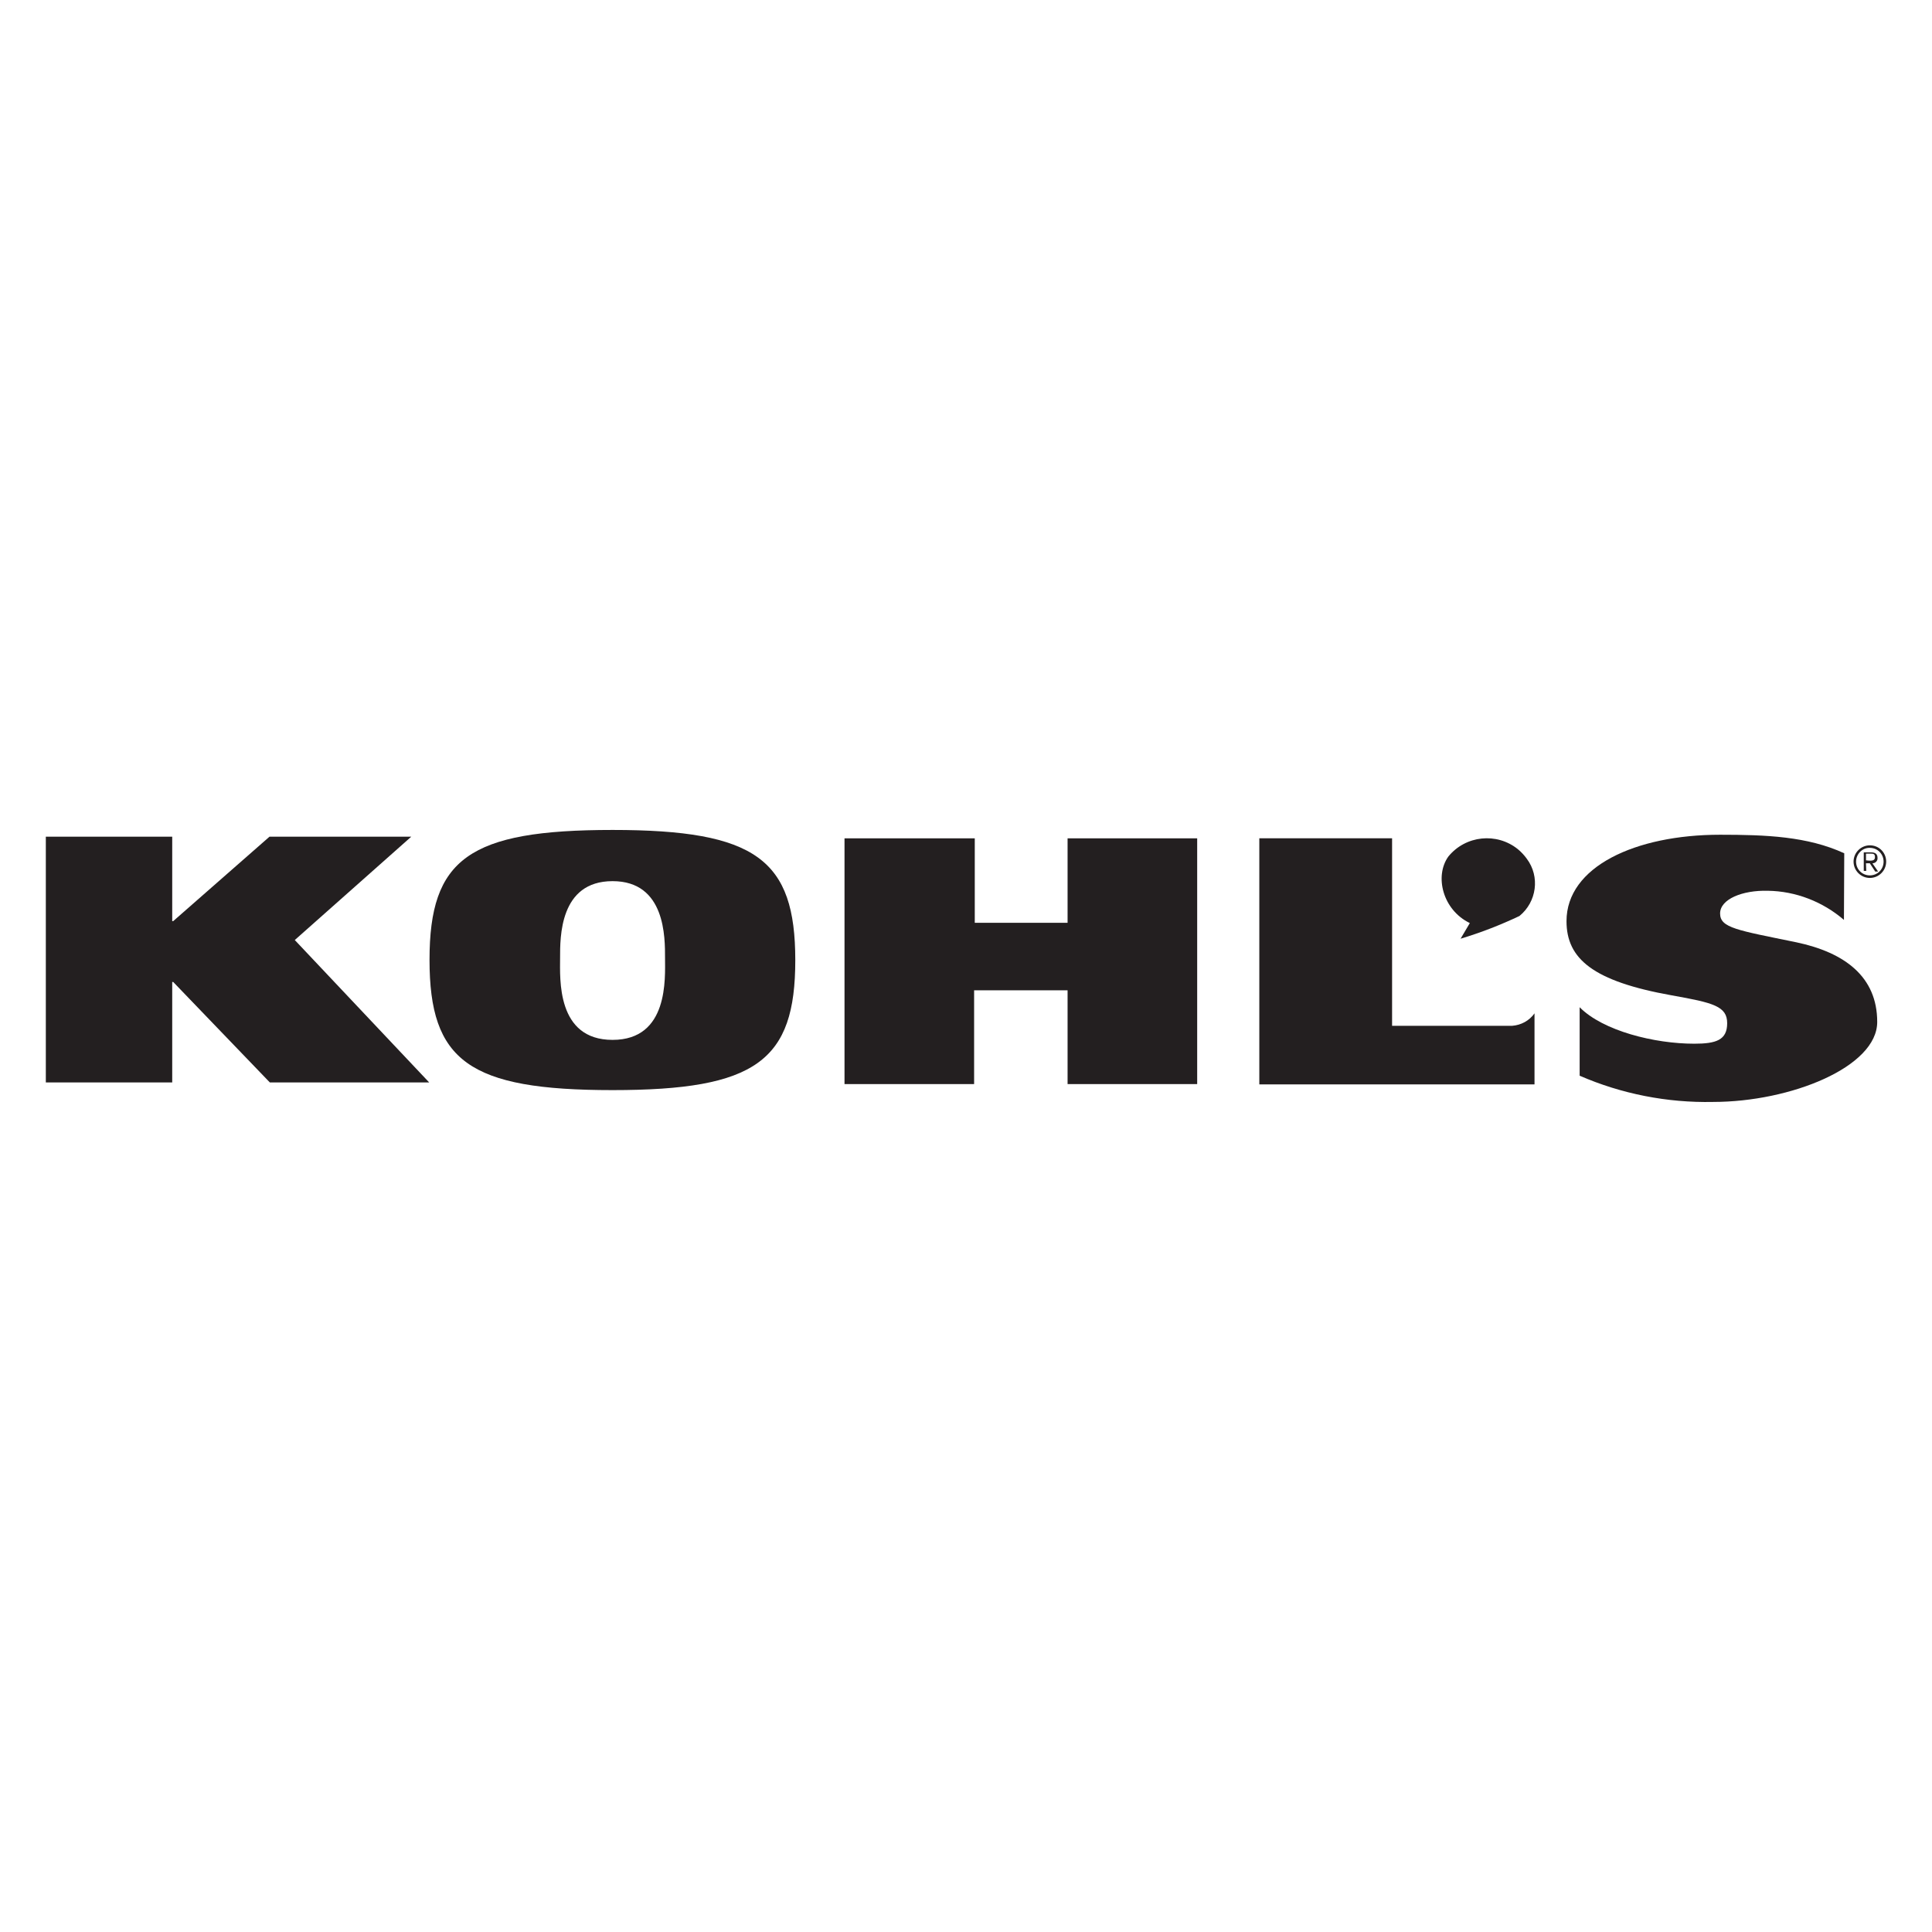
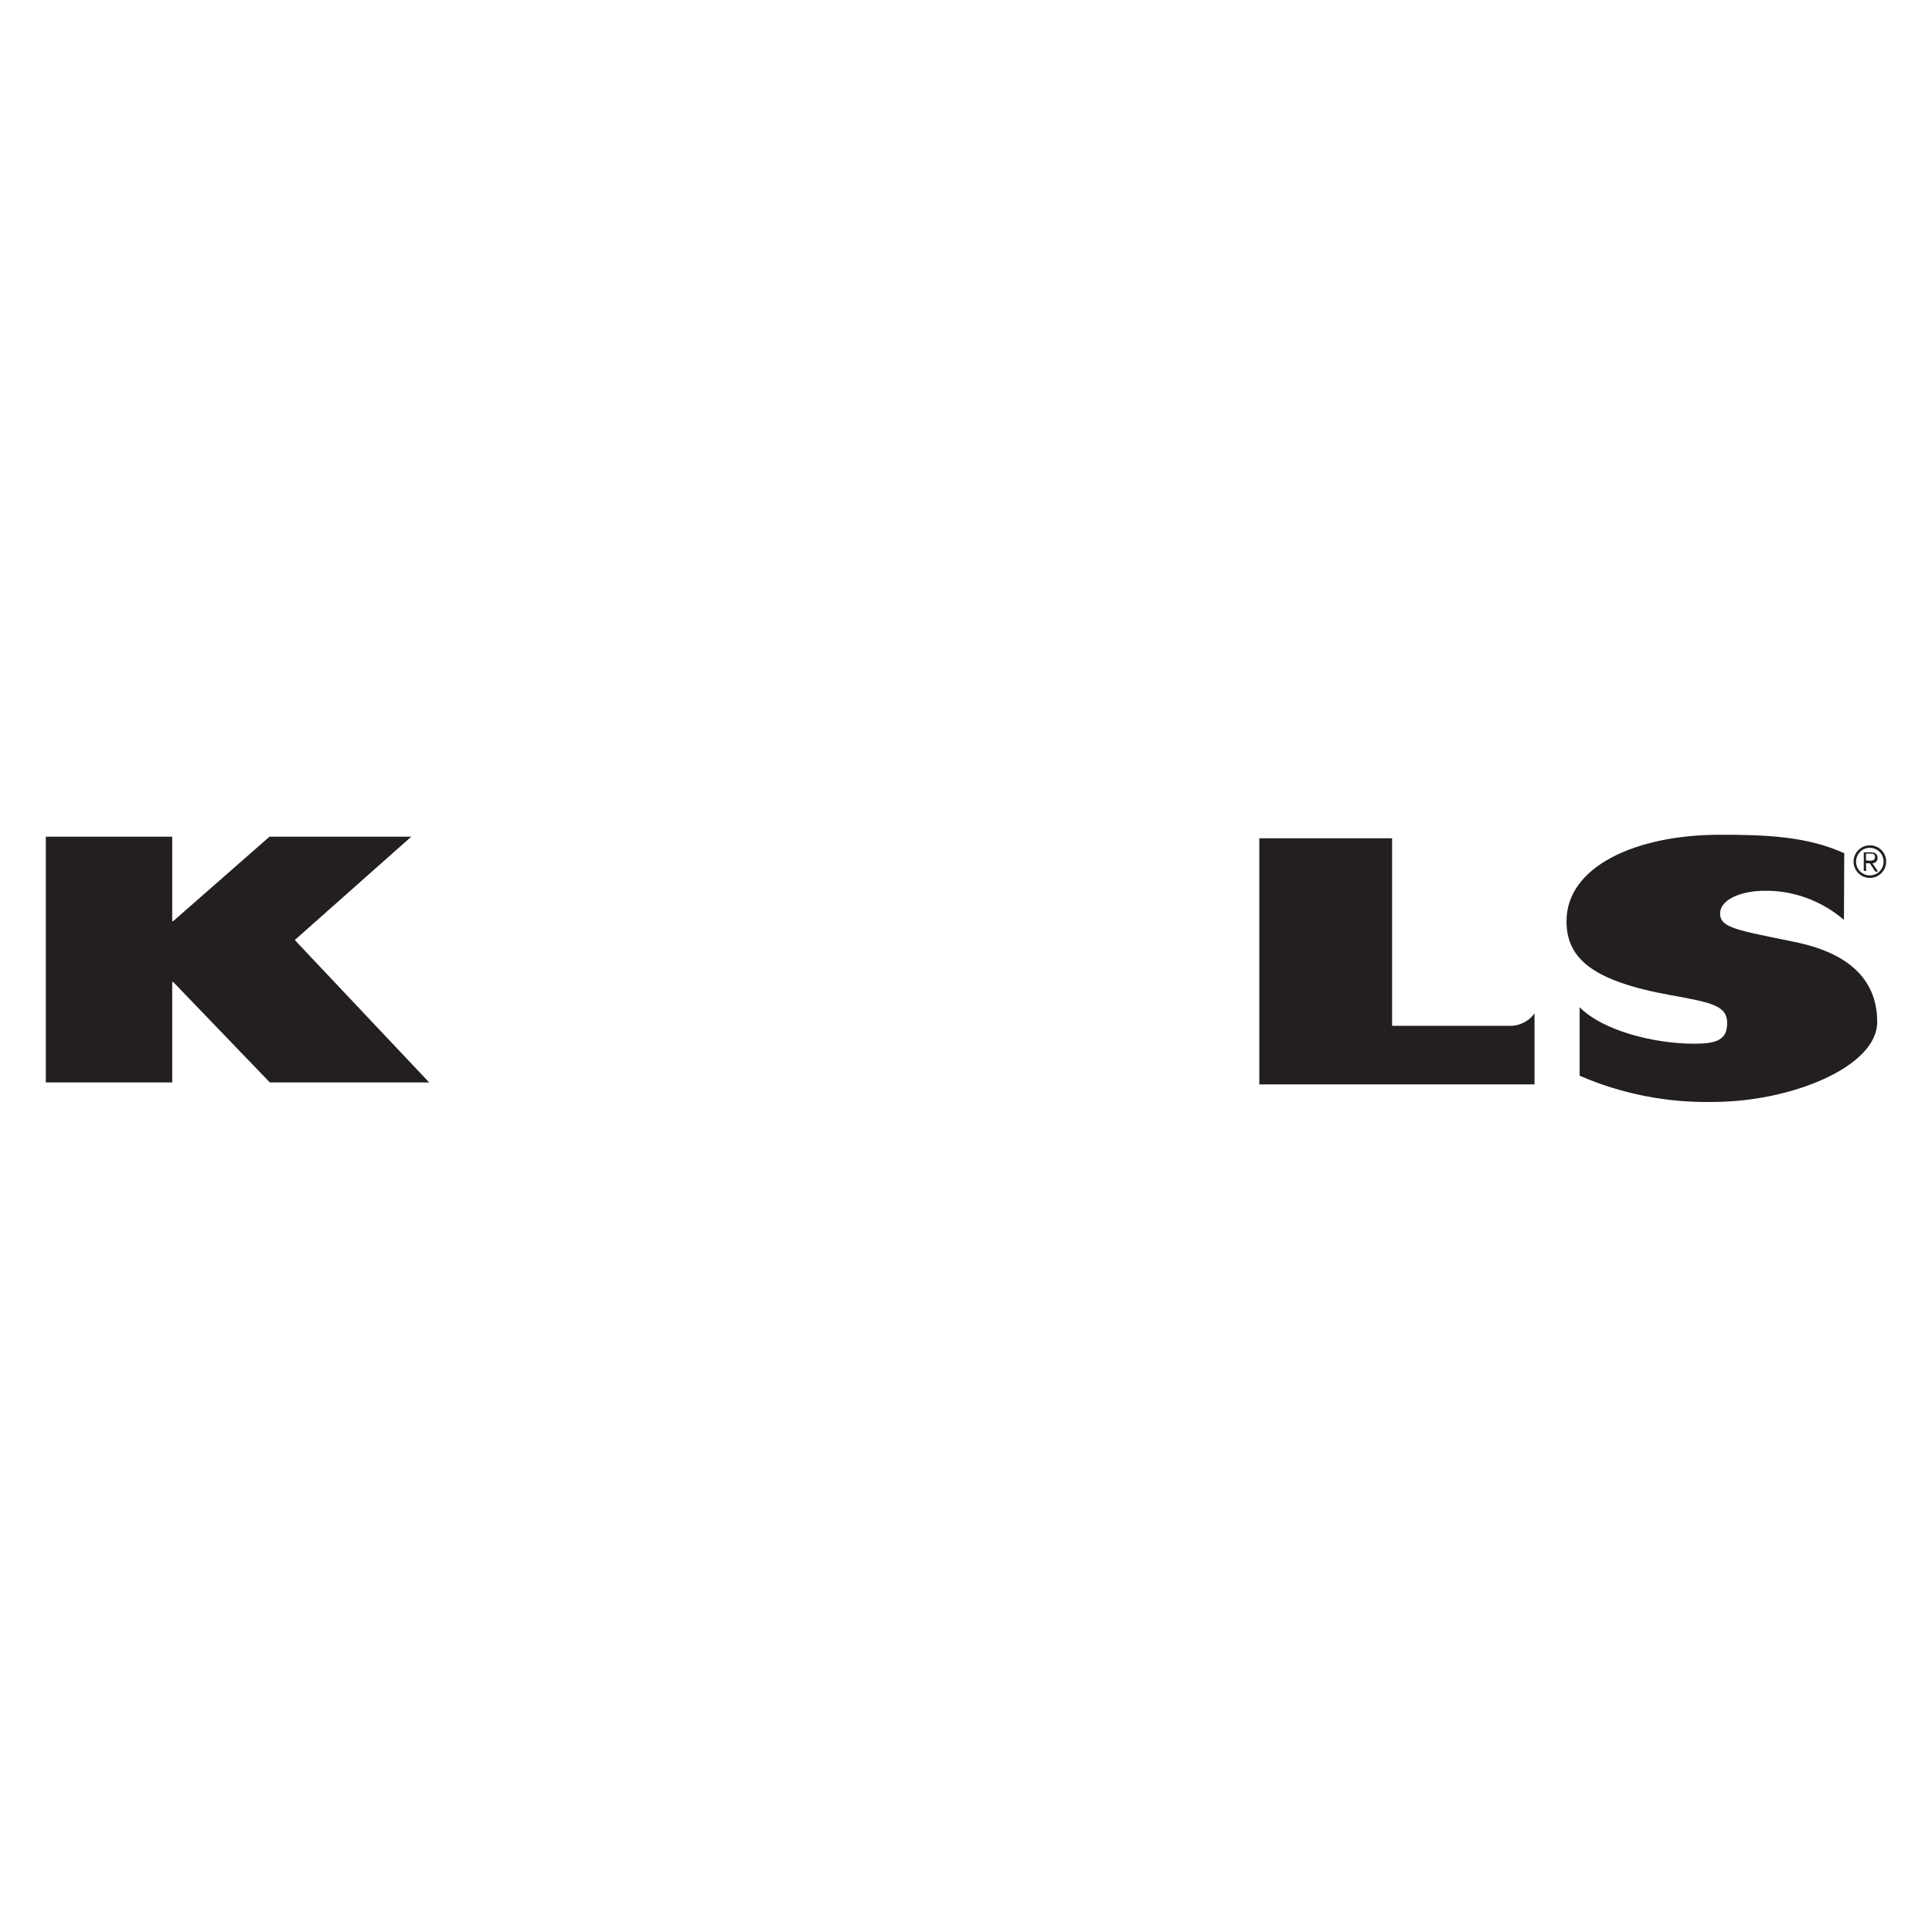
<svg xmlns="http://www.w3.org/2000/svg" id="Layer_1" data-name="Layer 1" viewBox="0 0 500 500">
  <defs>
    <style>
      .cls-1 {
        fill: #231f20;
      }
    </style>
  </defs>
  <g id="Kohl_s_Logo_-_Black" data-name="Kohl s Logo - Black">
    <path id="Path_30" data-name="Path 30" class="cls-1" d="M11.86,216.53h32.71v21.86h.25l24.93-21.86h36.69l-30.15,26.75,34.78,36.85h-41.24l-25.01-26h-.25v26H11.86v-63.6Z" />
-     <path id="Path_31" data-name="Path 31" class="cls-1" d="M158.53,214.79c37.18,0,47.29,7.7,47.29,33.71s-10.1,33.62-47.29,33.62-47.37-7.54-47.37-33.71,10.19-33.62,47.37-33.62ZM158.53,269.12c14.58,0,13.58-15.98,13.58-21.2s.17-19.88-13.58-19.88-13.58,14.58-13.58,19.88-.99,21.2,13.58,21.2Z" />
-     <path id="Path_32" data-name="Path 32" class="cls-1" d="M276.29,256.29v24.27h33.54v-63.6h-33.54v21.86h-24.02v-21.86h-33.71v63.6h33.54v-24.27h24.18Z" />
    <path id="Path_33" data-name="Path 33" class="cls-1" d="M325.82,216.95h34.45v48.53h31.06c2.32-.17,4.47-1.33,5.8-3.23v18.39h-71.22v-63.69h-.08Z" />
    <path id="Path_34" data-name="Path 34" class="cls-1" d="M477.21,238.07c-5.47-4.72-12.51-7.45-19.71-7.54-6.54-.17-12.34,2.15-12.34,5.88s4.39,4.31,19.71,7.45c12.59,2.65,20.95,8.94,20.95,20.62s-22.44,20.7-42.48,20.7c-11.84.25-23.69-2.07-34.53-6.79v-17.72c6.05,6.13,19.38,9.44,29.65,9.44,5.63,0,8.53-.91,8.53-5.3s-3.56-5.3-14.33-7.21c-20.37-3.64-27.25-9.44-27.25-19.21,0-14.08,17.81-22.36,39.75-22.36,11.84,0,22.61.41,32.13,4.8l-.08,17.23Z" />
-     <path id="Path_35" data-name="Path 35" class="cls-1" d="M377.99,242.95l2.4-4.06c-7.04-3.4-9.19-12.17-5.55-17.23,4.47-5.47,12.51-6.29,17.97-1.9.91.75,1.66,1.57,2.32,2.48,3.48,4.64,2.57,11.18-1.9,14.82-4.89,2.32-10.02,4.31-15.24,5.88Z" />
    <path id="Path_36" data-name="Path 36" class="cls-1" d="M488.14,222.99c0,2.32-1.9,4.22-4.22,4.22s-4.22-1.9-4.22-4.22,1.9-4.22,4.22-4.22h0c2.4,0,4.22,1.9,4.22,4.22ZM480.35,222.99c0,1.99,1.57,3.56,3.56,3.56s3.56-1.57,3.56-3.56-1.57-3.56-3.56-3.56h0c-1.9-.08-3.56,1.57-3.56,3.56h0ZM483,225.39h-.66v-4.8h1.9c1.16,0,1.66.5,1.66,1.41.08.66-.41,1.33-1.16,1.41h-.17l1.49,2.15h-.75l-1.41-2.15h-.99l.08,1.99ZM483.75,222.74c.75,0,1.49,0,1.49-.91s-.5-.91-1.16-.91h-1.16v1.74l.83.08Z" />
  </g>
</svg>